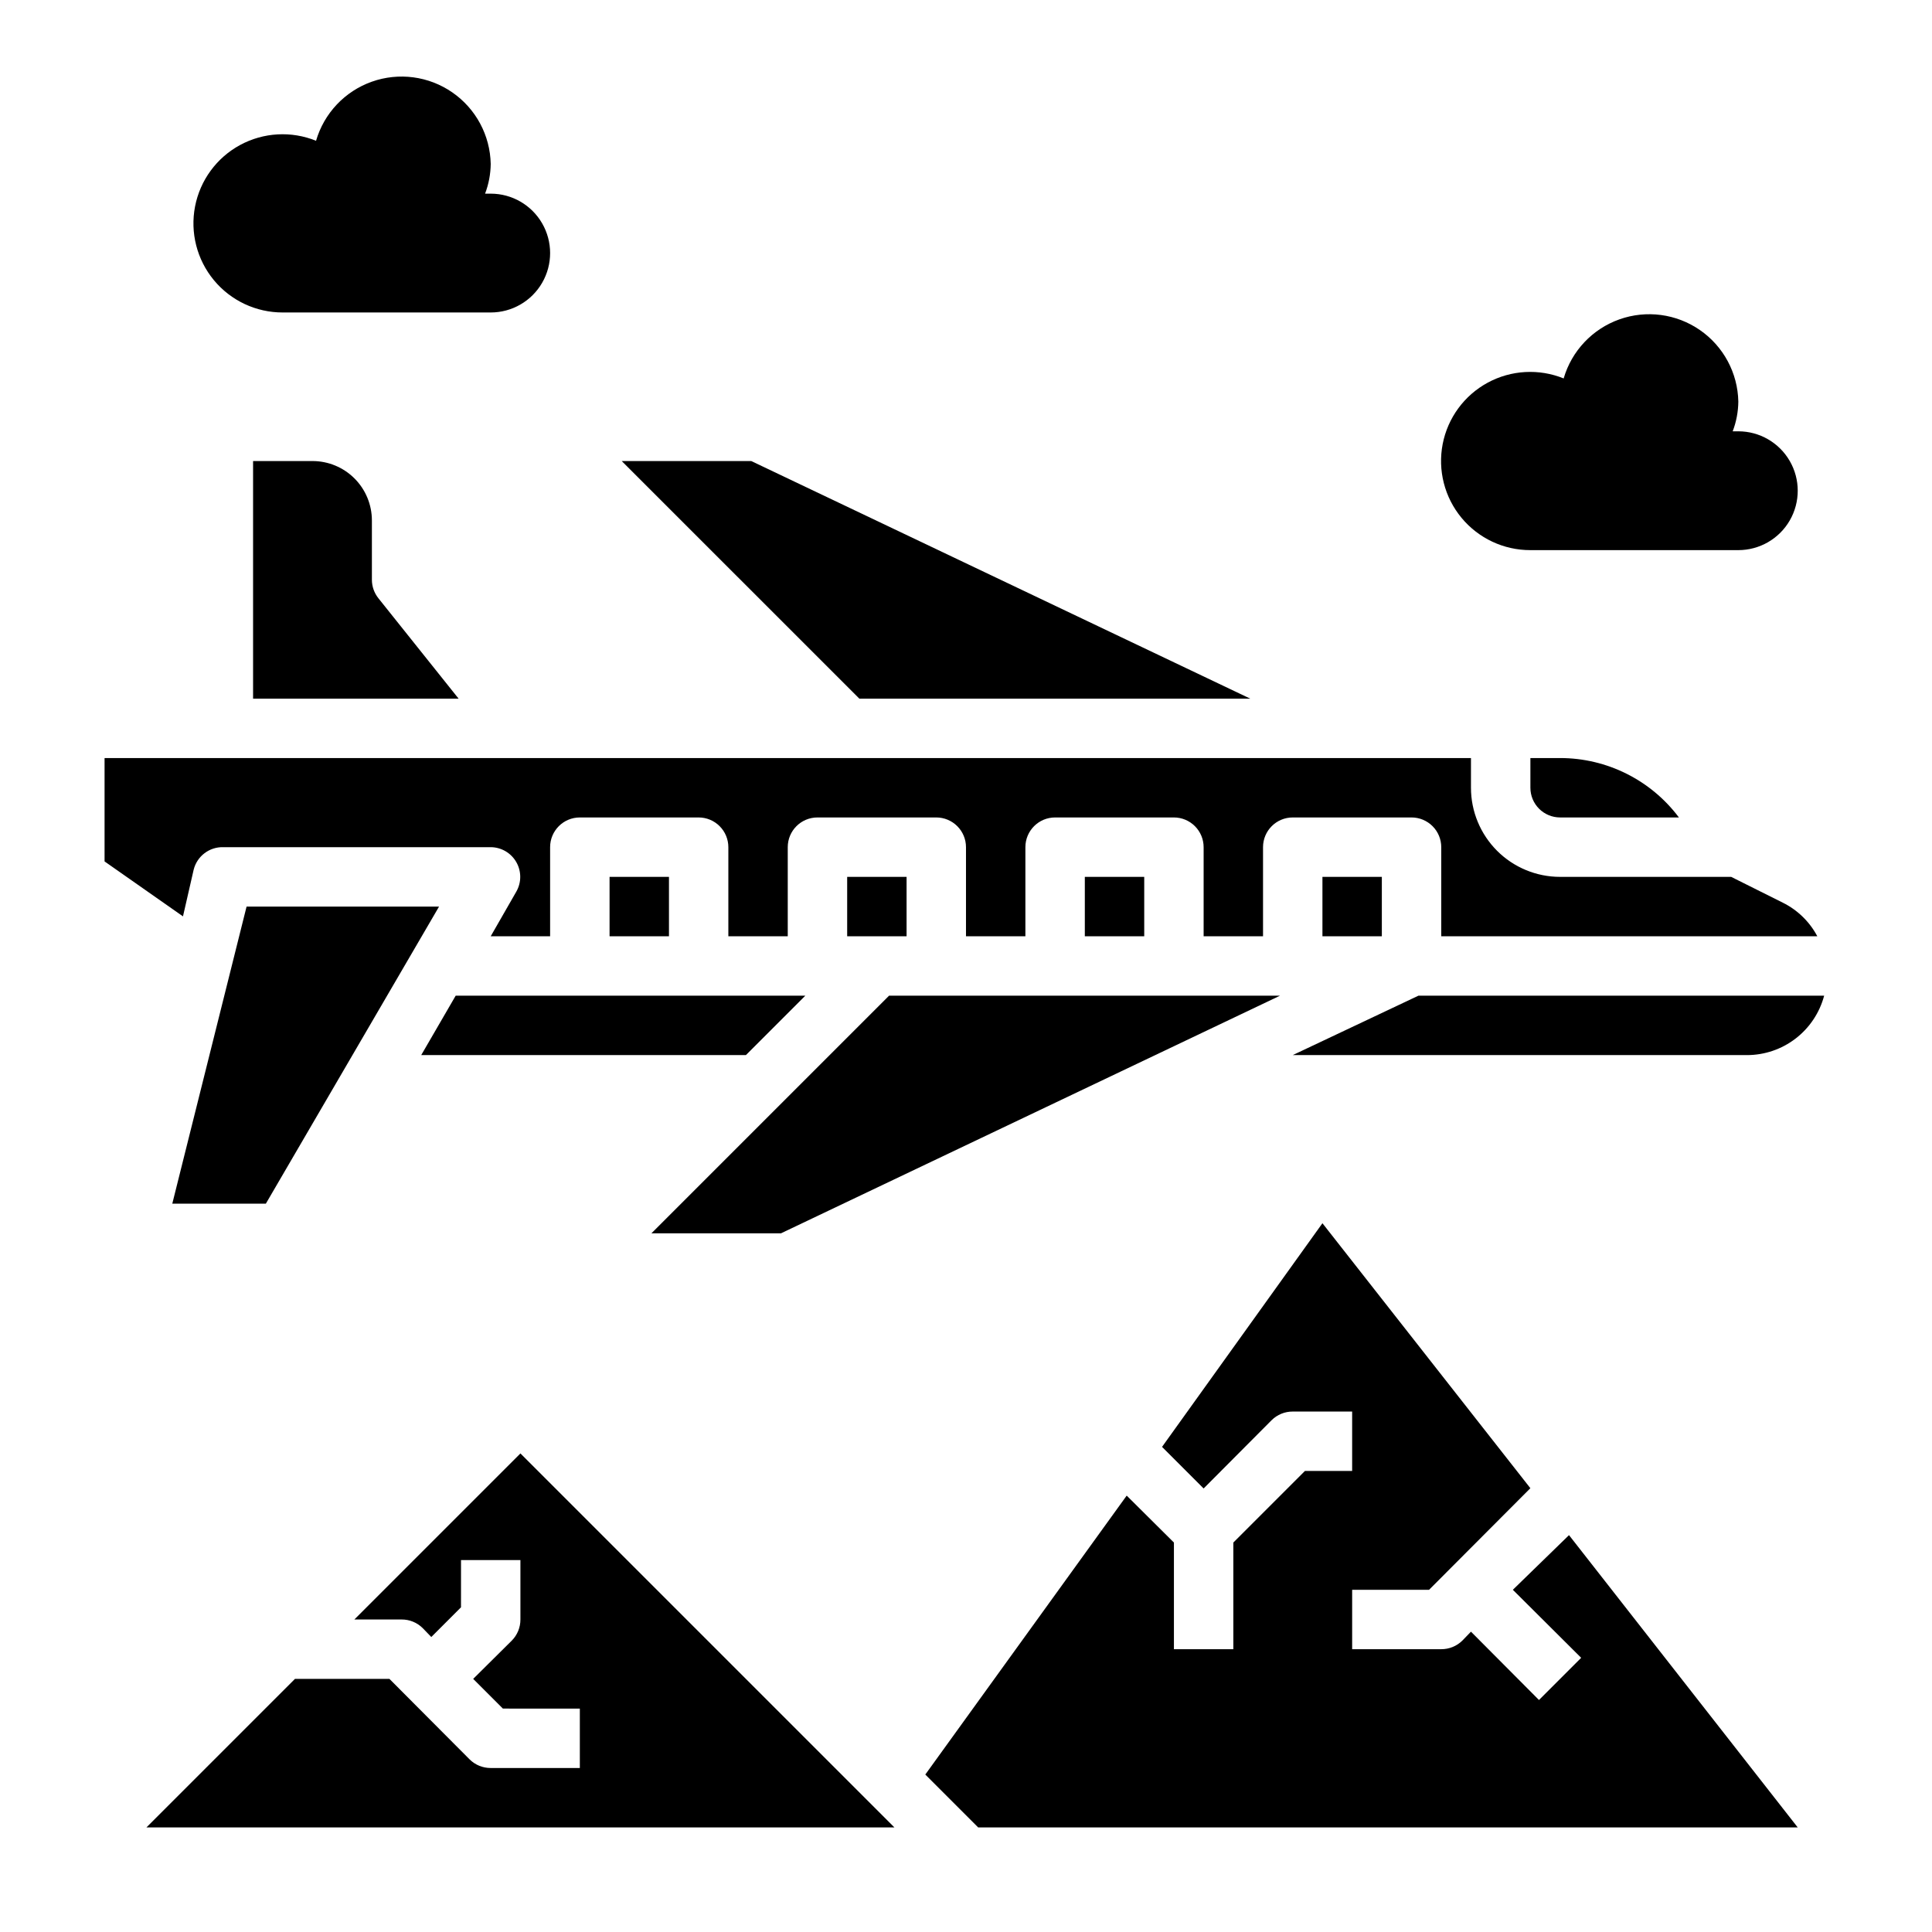
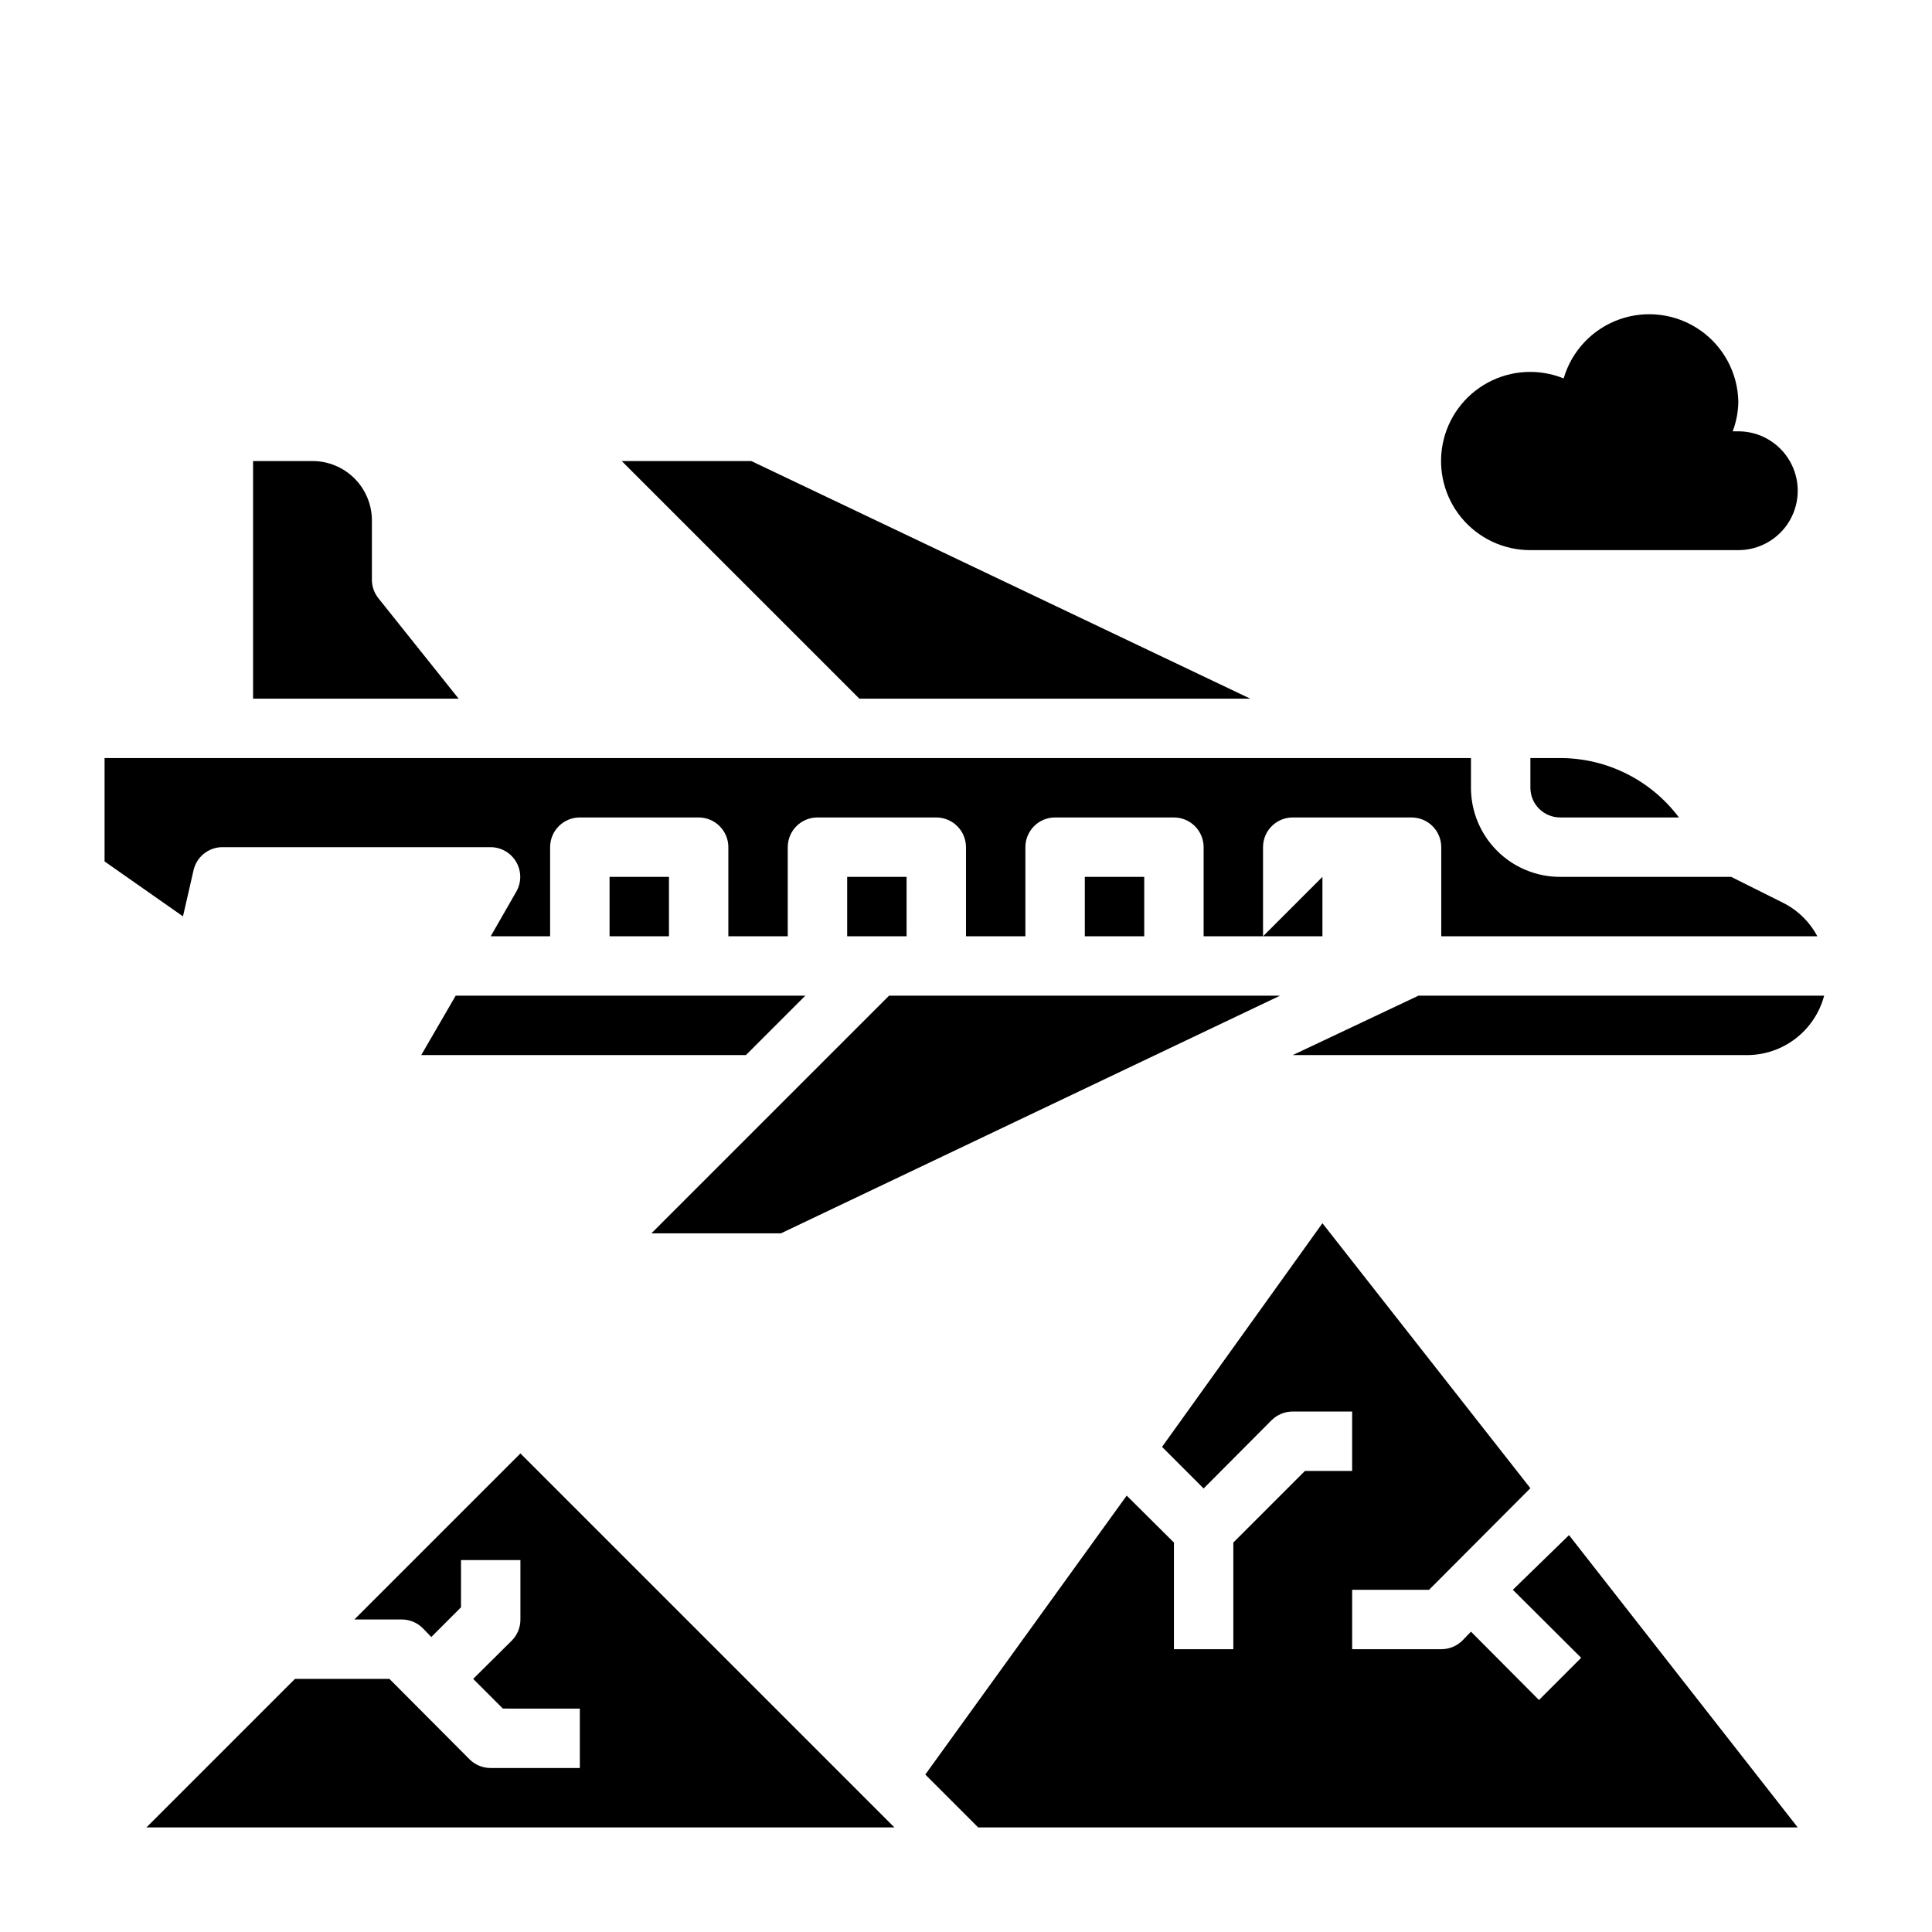
<svg xmlns="http://www.w3.org/2000/svg" fill="#000000" width="800px" height="800px" version="1.1" viewBox="144 144 512 512">
  <g>
-     <path d="m218.94 226.81h55.105c5.625 0 10.82-3 13.633-7.871s2.812-10.871 0-15.742c-2.812-4.871-8.008-7.875-13.633-7.875h-1.496c0.961-2.512 1.465-5.18 1.496-7.871-0.148-7.59-3.934-14.648-10.18-18.965-6.242-4.32-14.184-5.371-21.336-2.832-7.156 2.543-12.652 8.367-14.773 15.656-6.543-2.652-13.93-2.238-20.137 1.125-6.207 3.367-10.582 9.336-11.926 16.27-1.34 6.93 0.488 14.102 4.988 19.543s11.199 8.582 18.258 8.562z" />
    <path d="m549.57 289.79h55.105c5.625 0 10.82-3 13.633-7.871 2.812-4.871 2.812-10.871 0-15.742-2.812-4.871-8.008-7.875-13.633-7.875h-1.496c0.961-2.512 1.465-5.18 1.496-7.871-0.148-7.59-3.934-14.648-10.18-18.965-6.242-4.32-14.184-5.371-21.336-2.832-7.156 2.543-12.652 8.367-14.773 15.656-6.543-2.652-13.93-2.242-20.137 1.125-6.207 3.367-10.582 9.336-11.926 16.266-1.34 6.934 0.488 14.102 4.988 19.543s11.199 8.586 18.258 8.566z" />
    <path d="m195.32 374.49c0.891-3.598 4.168-6.09 7.875-5.981h70.848c2.805 0.016 5.387 1.523 6.781 3.957 1.395 2.43 1.391 5.422-0.012 7.852l-6.769 11.805h15.742v-23.613c0-4.348 3.527-7.875 7.875-7.875h31.488-0.004c2.09 0 4.094 0.832 5.566 2.309 1.477 1.477 2.309 3.477 2.309 5.566v23.617h15.742v-23.617c0-4.348 3.523-7.875 7.871-7.875h31.488c2.09 0 4.09 0.832 5.566 2.309 1.477 1.477 2.309 3.477 2.309 5.566v23.617h15.742v-23.617c0-4.348 3.523-7.875 7.871-7.875h31.488c2.09 0 4.09 0.832 5.566 2.309 1.477 1.477 2.309 3.477 2.309 5.566v23.617h15.742v-23.617c0-4.348 3.523-7.875 7.871-7.875h31.488c2.09 0 4.09 0.832 5.566 2.309 1.477 1.477 2.305 3.477 2.305 5.566v23.617l99.66-0.004c-2.035-3.848-5.231-6.957-9.129-8.895l-13.699-6.848h-45.344c-6.262 0-12.27-2.488-16.699-6.918-4.426-4.43-6.914-10.434-6.914-16.699v-7.871h-362.11v27.395l20.781 14.562z" />
-     <path d="m494.46 376.38h15.742v15.742h-15.742z" />
+     <path d="m494.46 376.38v15.742h-15.742z" />
    <path d="m226.81 266.18h-15.742v62.977h54.473l-21.254-26.609c-1.109-1.387-1.723-3.106-1.73-4.879v-15.746c0-4.176-1.66-8.18-4.613-11.133-2.953-2.953-6.957-4.609-11.133-4.609z" />
    <path d="m357.41 407.87h-92.652l-9.133 15.742h86.043z" />
    <path d="m475.33 329.15-132.25-62.973h-34.32l62.977 62.973z" />
    <path d="m549.57 344.89v7.871c0 2.09 0.828 4.09 2.305 5.566 1.477 1.477 3.481 2.305 5.566 2.305h31.488c-7.434-9.91-19.098-15.742-31.488-15.742z" />
    <path d="m431.49 376.38h15.742v15.742h-15.742z" />
-     <path d="m189.66 462.98h24.797l45.895-78.723h-51.008z" />
    <path d="m519.89 407.87-33.301 15.742h120.36c4.672 0 9.211-1.543 12.91-4.391 3.703-2.848 6.359-6.84 7.559-11.352z" />
    <path d="m368.51 376.38h15.742v15.742h-15.742z" />
    <path d="m305.54 376.38h15.742v15.742h-15.742z" />
    <path d="m483.21 407.87h-103.6l-62.977 62.977h34.324z" />
    <path d="m544.92 565.31 18.105 18.027-11.18 11.18-18.023-18.109-2.281 2.363h-0.004c-1.484 1.473-3.496 2.293-5.59 2.281h-23.613v-15.742h20.387l26.844-26.922-55.105-70.219-42.508 59.273 11.02 11.02 18.027-18.105v0.004c1.488-1.477 3.5-2.297 5.59-2.285h15.742v15.742l-12.516 0.004-18.969 18.969v28.262h-15.746v-28.262l-12.516-12.438-53.371 73.918 14.012 14.016h217.19l-60.613-77.461z" />
    <path d="m237.91 573.18h12.516c2.094-0.012 4.106 0.809 5.59 2.281l2.281 2.363 7.871-7.871 0.004-12.52h15.742v15.746c0.012 2.094-0.809 4.102-2.281 5.59l-10.234 10.152 7.871 7.871 20.391 0.004v15.742h-23.617c-2.094 0.012-4.106-0.809-5.59-2.281l-21.254-21.336h-25.035l-39.359 39.359 198.22 0.004-99.109-99.109z" />
  </g>
</svg>